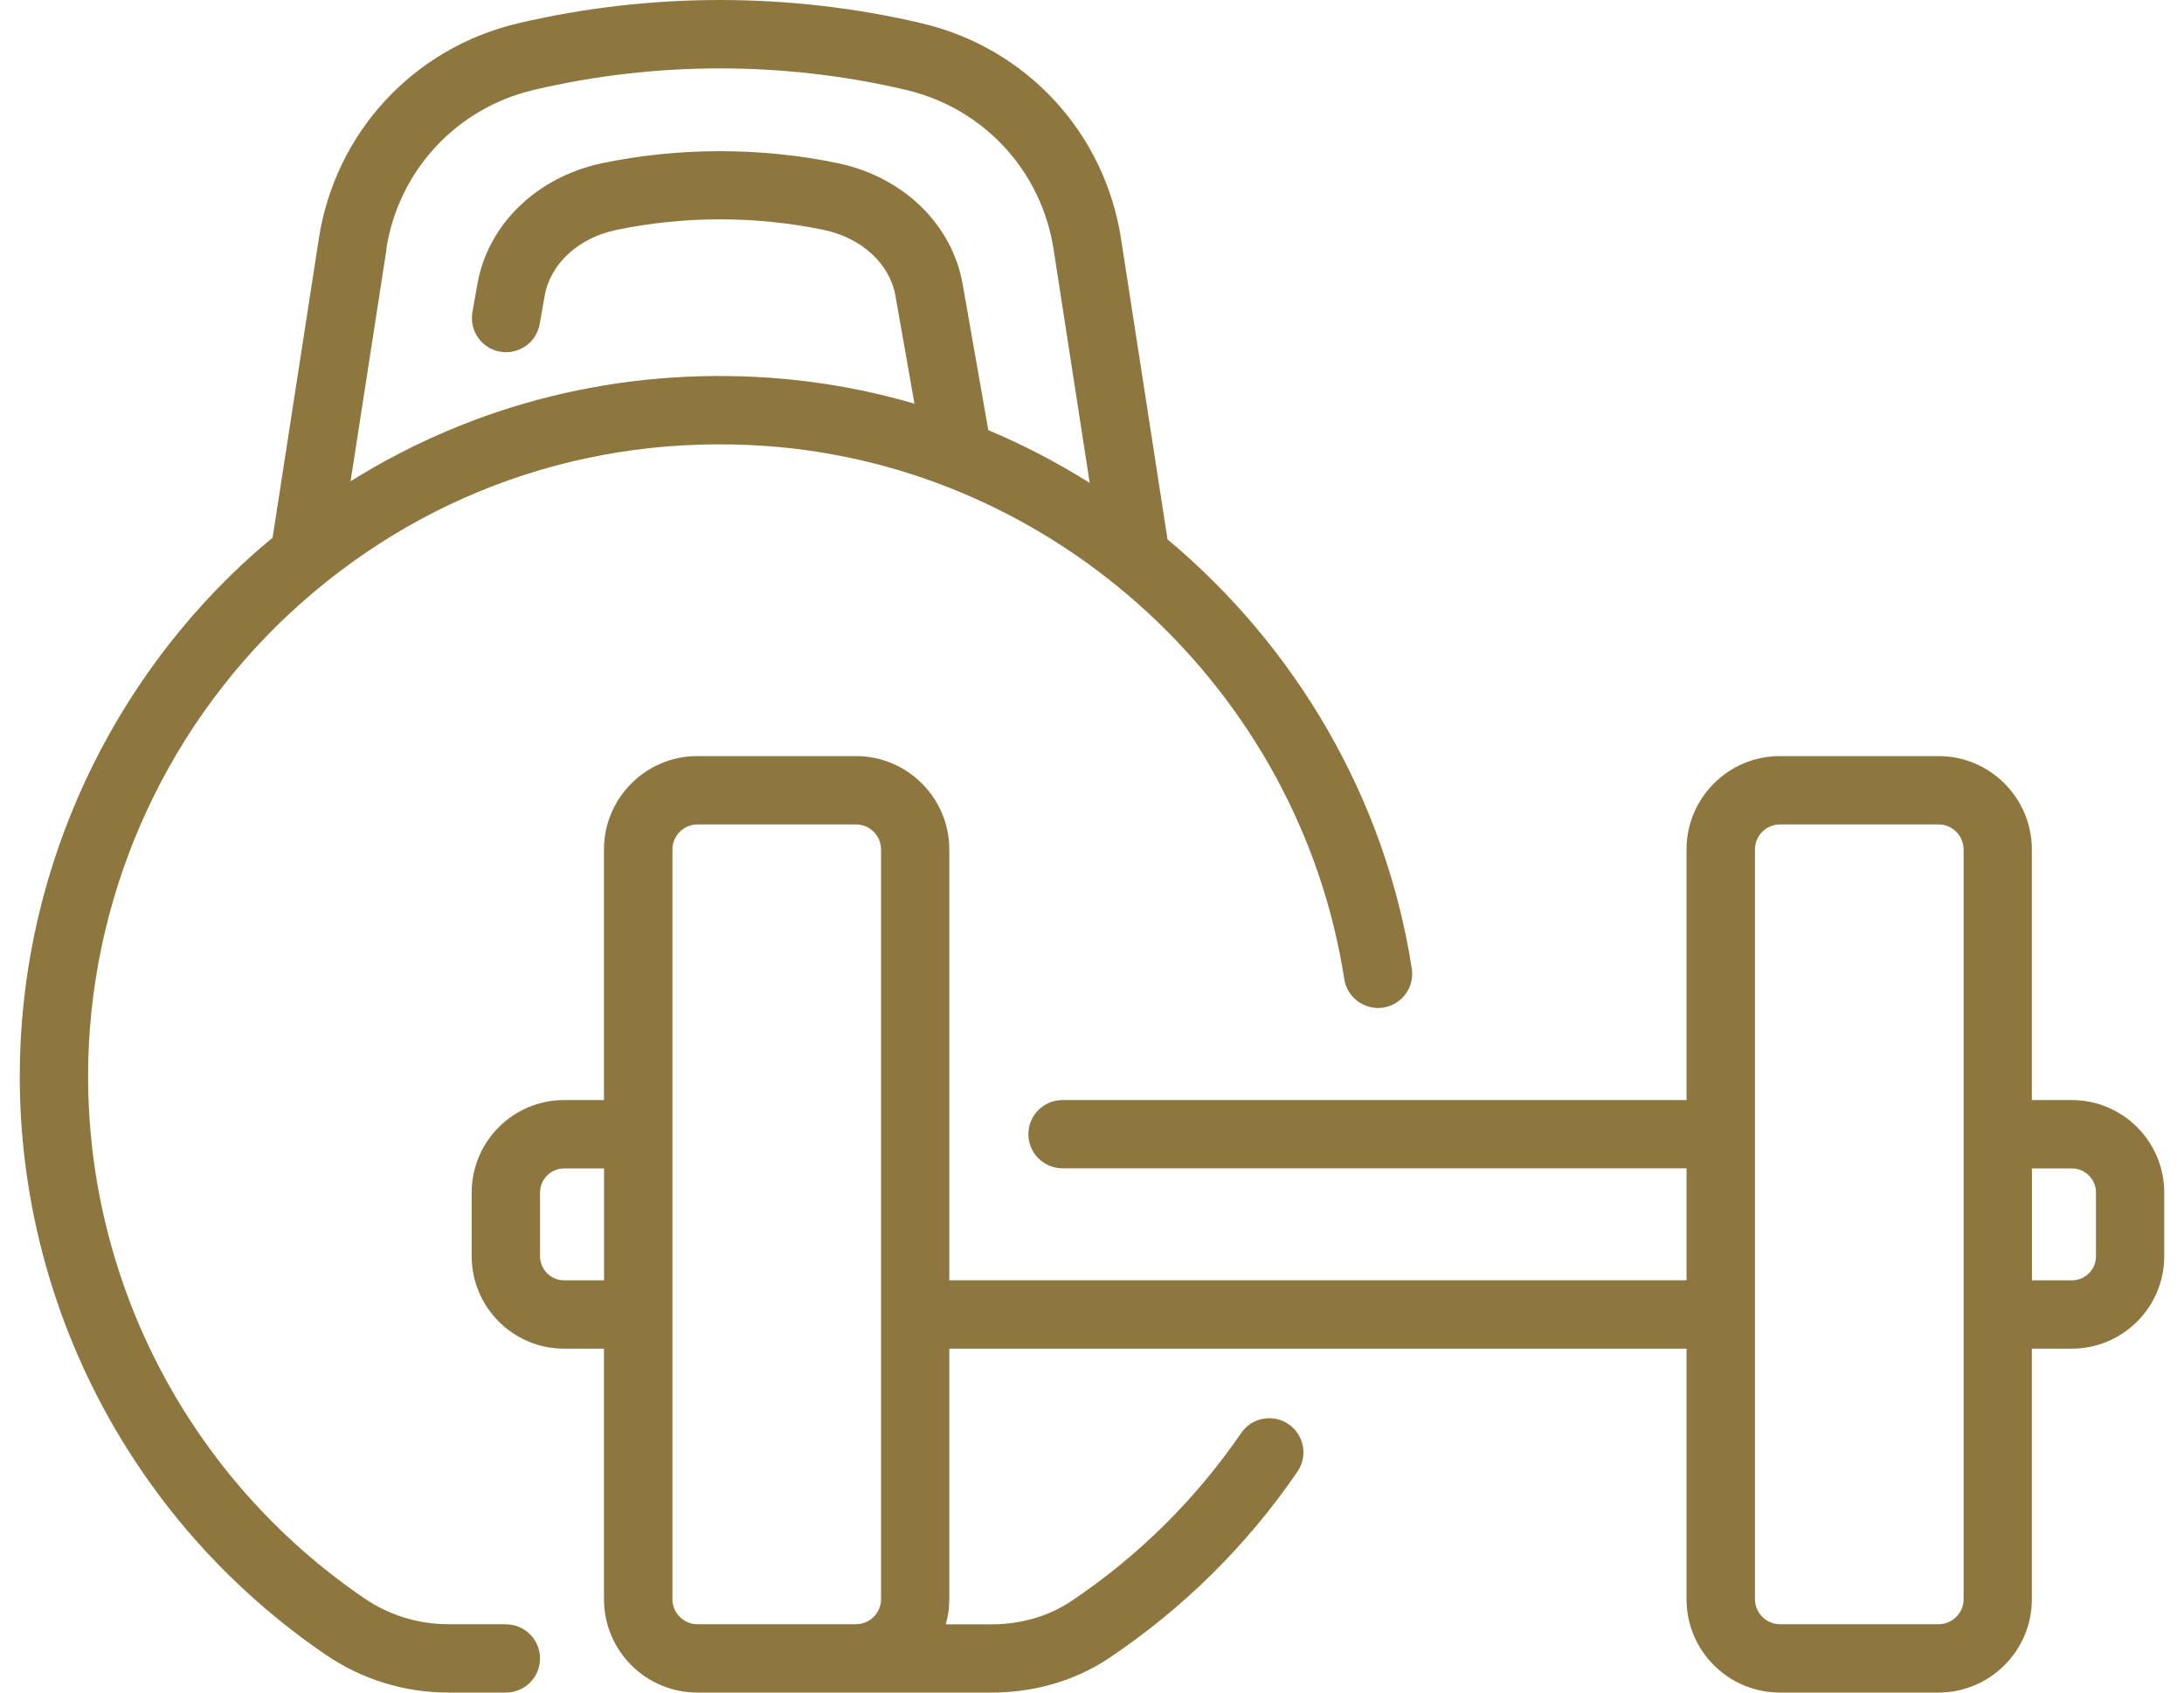
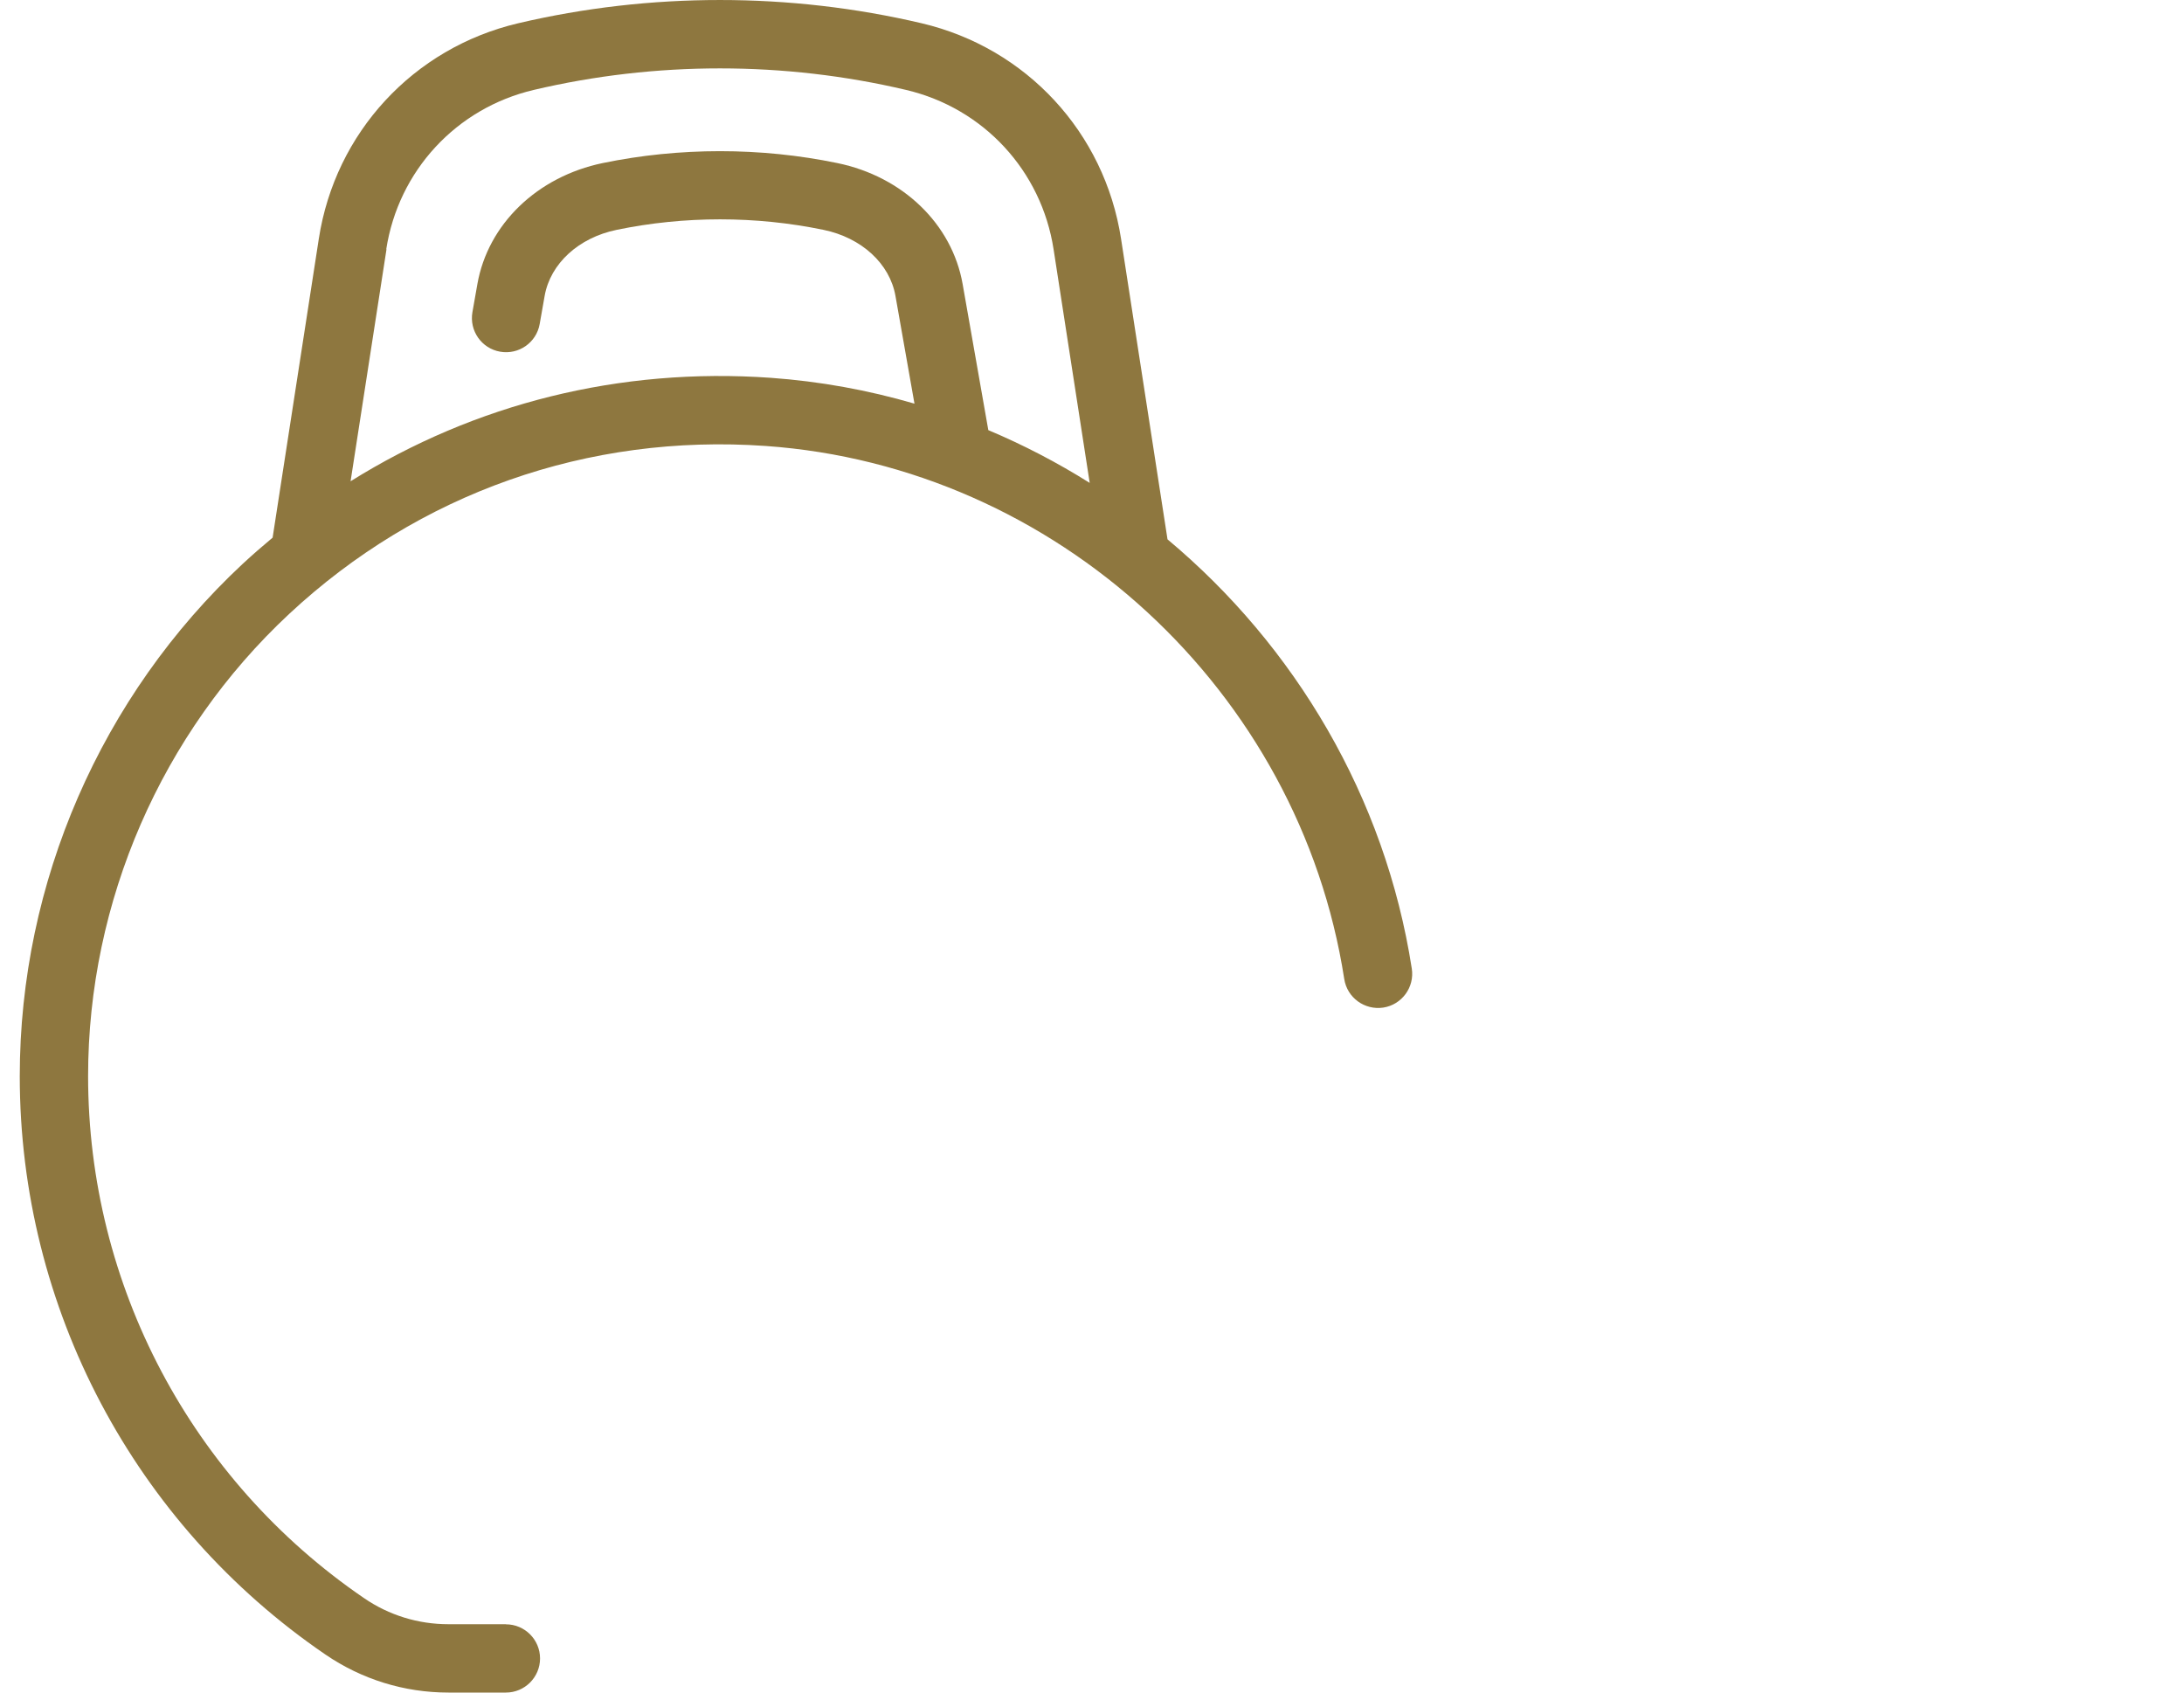
<svg xmlns="http://www.w3.org/2000/svg" width="80" height="62" viewBox="0 0 80 62" fill="none">
  <path d="M18.532 59.496H16.424C15.316 59.496 14.247 59.167 13.334 58.54C7.004 54.216 3.227 47.068 3.227 39.419C3.227 33.023 5.912 26.852 10.593 22.488C15.339 18.065 21.534 15.878 28.045 16.336C38.685 17.085 47.601 25.295 49.24 35.863C49.346 36.546 49.986 37.011 50.669 36.909C51.351 36.803 51.82 36.163 51.714 35.48C50.738 29.194 47.436 23.662 42.766 19.757L41.064 8.747C40.463 4.854 37.597 1.757 33.764 0.853C28.929 -0.284 23.816 -0.284 18.977 0.853C15.144 1.757 12.278 4.854 11.678 8.747L9.986 19.694C9.613 20.004 9.247 20.324 8.887 20.657C3.699 25.496 0.724 32.334 0.724 39.422C0.724 47.899 4.909 55.819 11.922 60.608C13.254 61.518 14.811 62 16.424 62H18.532C19.221 62 19.782 61.439 19.782 60.75C19.782 60.06 19.221 59.5 18.532 59.5V59.496ZM14.148 9.133C14.594 6.253 16.715 3.961 19.551 3.294C24.014 2.242 28.731 2.242 33.19 3.294C36.027 3.961 38.148 6.253 38.593 9.133L39.916 17.689C38.735 16.947 37.495 16.3 36.202 15.756L35.262 10.409C34.876 8.209 33.072 6.467 30.67 5.973C27.86 5.392 24.888 5.392 22.078 5.973C19.677 6.471 17.872 8.212 17.486 10.409L17.305 11.435C17.186 12.114 17.638 12.764 18.321 12.883C19 13.002 19.65 12.55 19.769 11.867L19.95 10.841C20.158 9.657 21.194 8.707 22.586 8.42C25.066 7.906 27.685 7.906 30.166 8.42C31.558 8.707 32.593 9.657 32.801 10.841L33.497 14.786C31.802 14.291 30.037 13.968 28.226 13.839C22.704 13.45 17.391 14.786 12.842 17.629L14.158 9.126L14.148 9.133Z" fill="#8E773F" />
-   <path d="M75.888 40.296H74.427V31.117C74.427 29.23 72.893 27.696 71.007 27.696H65.198C63.311 27.696 61.778 29.23 61.778 31.117V40.296H38.919C38.23 40.296 37.669 40.857 37.669 41.546C37.669 42.236 38.23 42.796 38.919 42.796H61.778V46.896H34.773V31.117C34.773 29.23 33.239 27.696 31.353 27.696H25.544C23.657 27.696 22.124 29.23 22.124 31.117V40.296H20.663C18.796 40.296 17.278 41.813 17.278 43.684V46.016C17.278 47.883 18.796 49.403 20.663 49.403H22.124V58.583C22.124 60.469 23.657 62 25.544 62H36.32C37.907 62 39.401 61.558 40.645 60.724C43.359 58.899 45.675 56.607 47.525 53.909C47.917 53.338 47.772 52.56 47.202 52.171C46.631 51.778 45.853 51.923 45.464 52.494C43.791 54.931 41.7 56.999 39.249 58.645C38.418 59.203 37.405 59.5 36.32 59.5H34.645C34.727 59.206 34.773 58.899 34.773 58.583V49.403H61.778V58.583C61.778 60.469 63.311 62 65.198 62H71.007C72.893 62 74.427 60.466 74.427 58.583V49.403H75.888C77.755 49.403 79.276 47.886 79.276 46.016V43.684C79.276 41.817 77.759 40.296 75.888 40.296ZM20.666 46.9C20.178 46.9 19.782 46.504 19.782 46.016V43.684C19.782 43.196 20.178 42.8 20.666 42.8H22.127V46.9H20.666ZM25.547 59.496C25.043 59.496 24.631 59.084 24.631 58.58V31.117C24.631 30.612 25.043 30.2 25.547 30.2H31.356C31.861 30.2 32.273 30.612 32.273 31.117V58.58C32.273 59.084 31.861 59.496 31.356 59.496H25.547ZM71.927 58.58C71.927 59.084 71.515 59.496 71.01 59.496H65.201C64.697 59.496 64.284 59.084 64.284 58.58V31.117C64.284 30.612 64.697 30.2 65.201 30.2H71.01C71.515 30.2 71.927 30.612 71.927 31.117V58.58ZM76.776 46.016C76.776 46.504 76.38 46.9 75.892 46.9H74.43V42.8H75.892C76.38 42.8 76.776 43.196 76.776 43.684V46.016Z" fill="#8E773F" />
</svg>